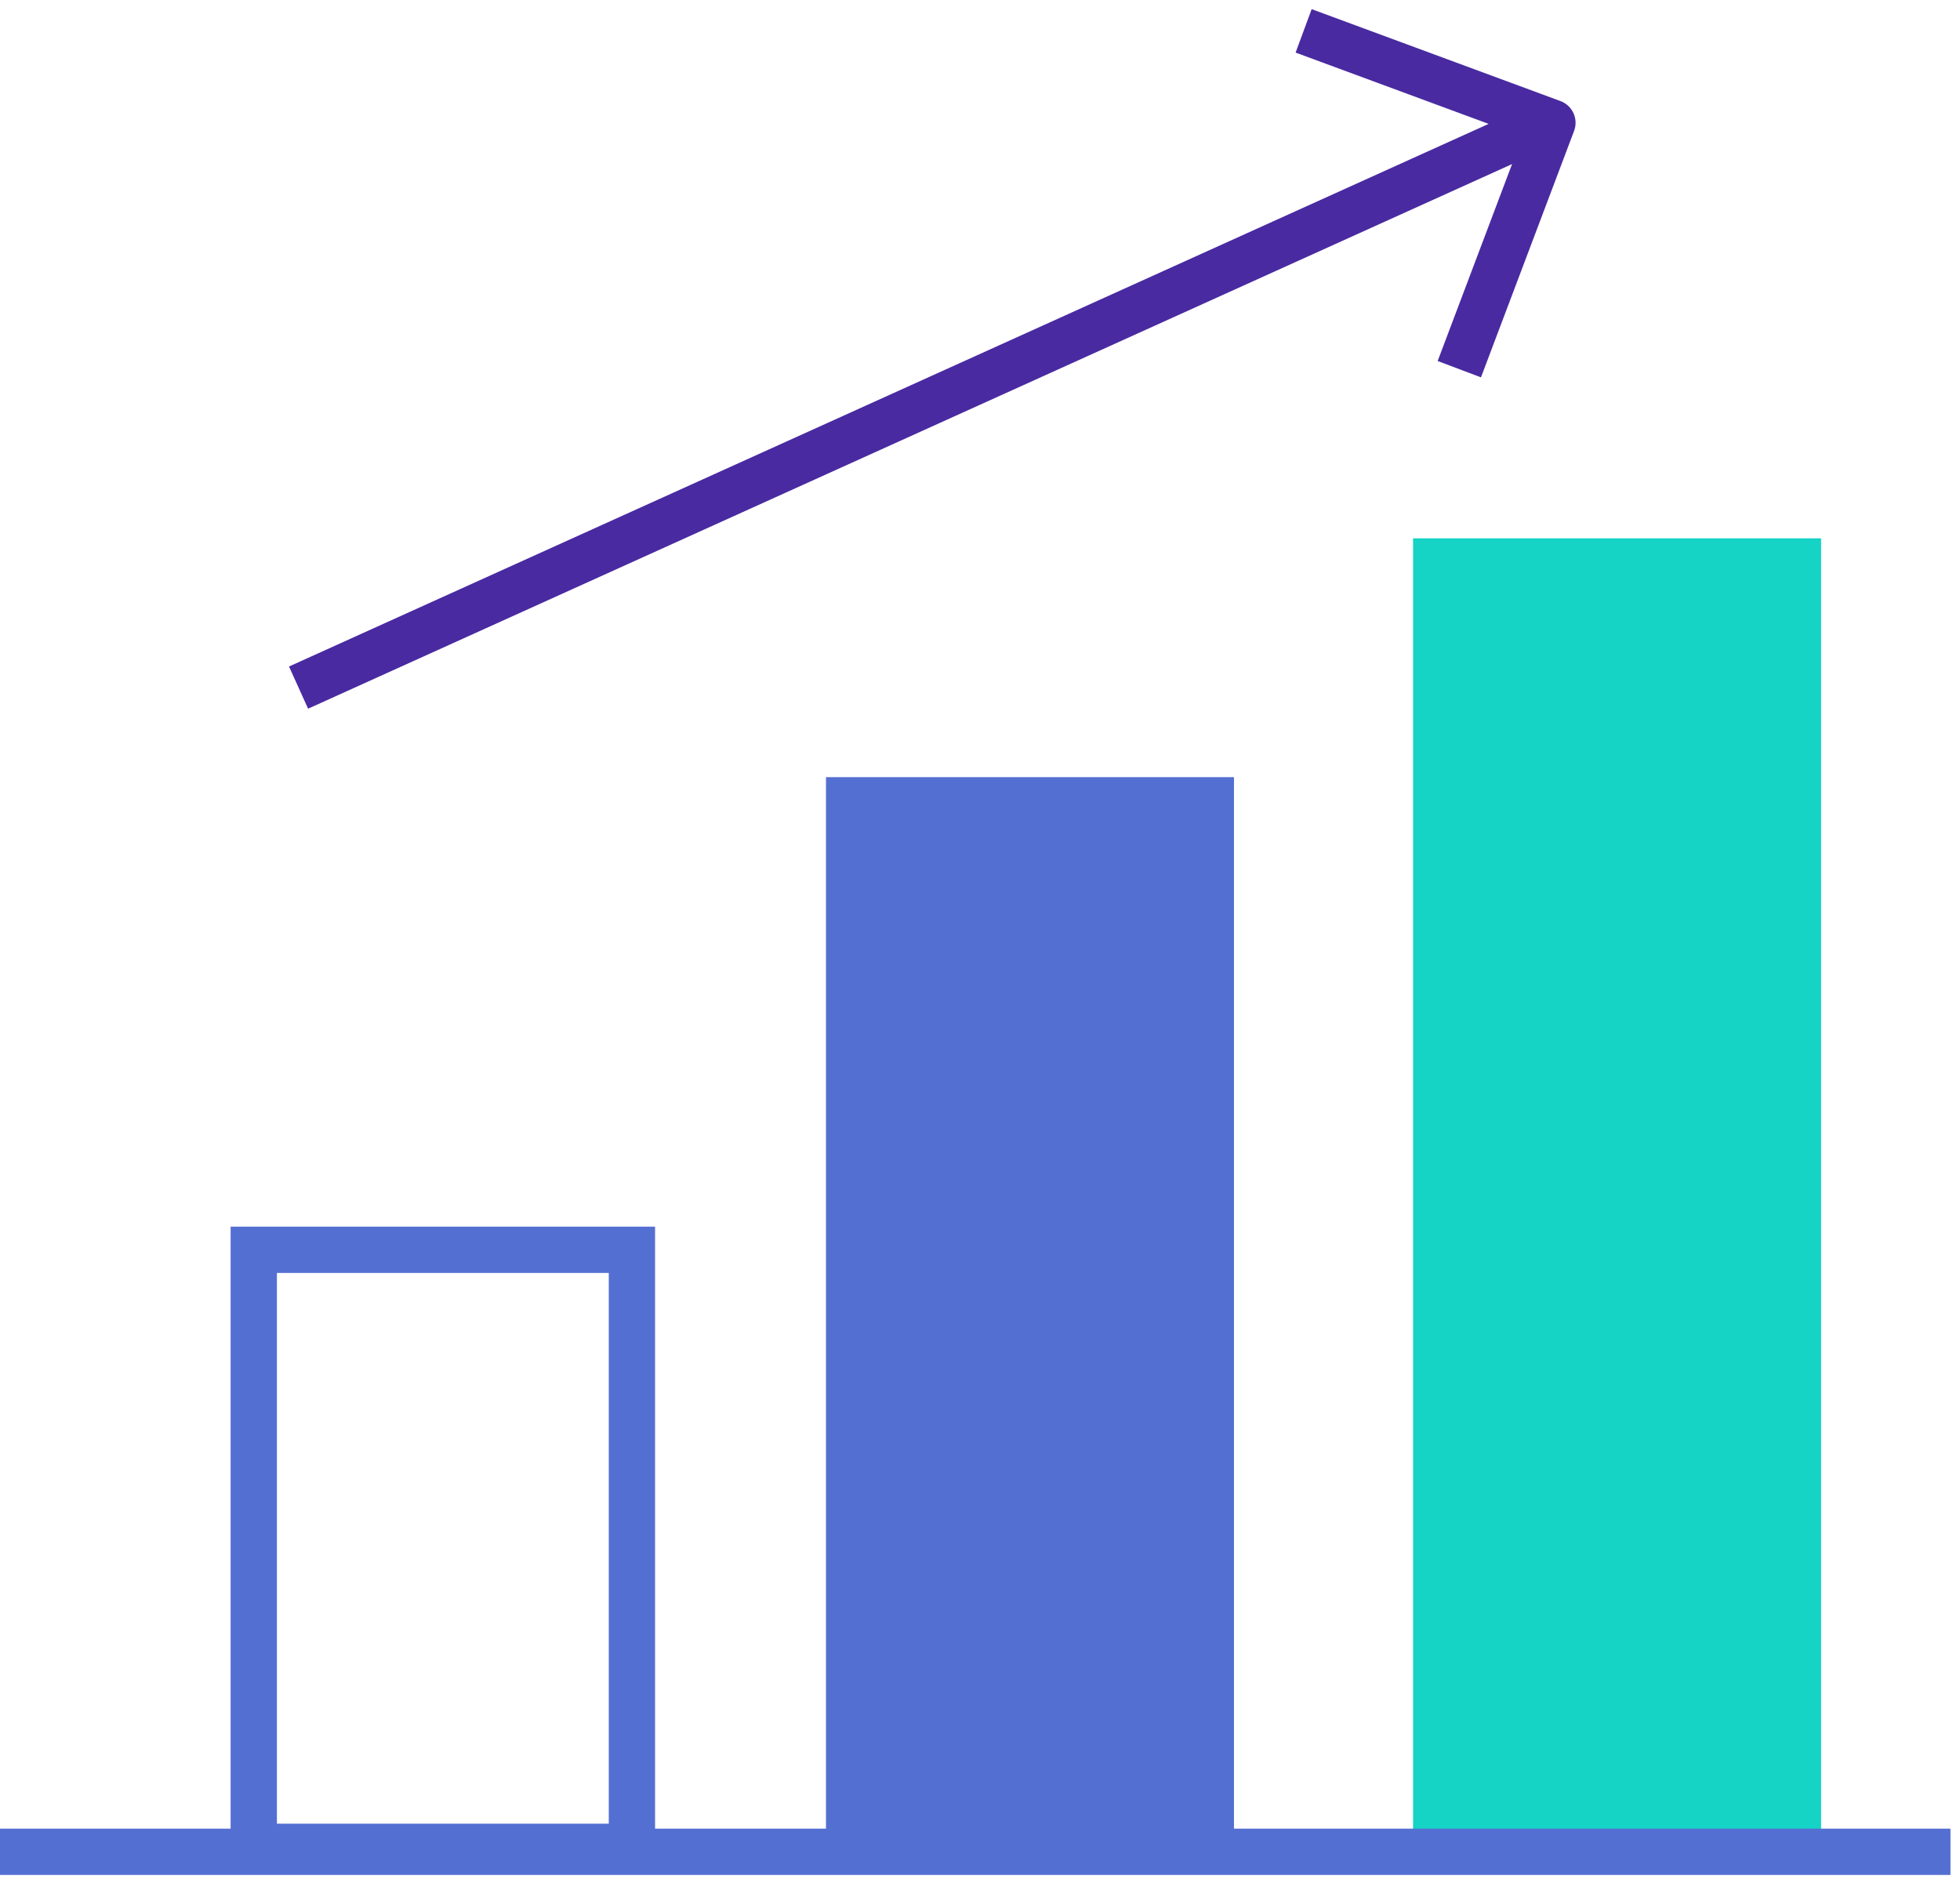
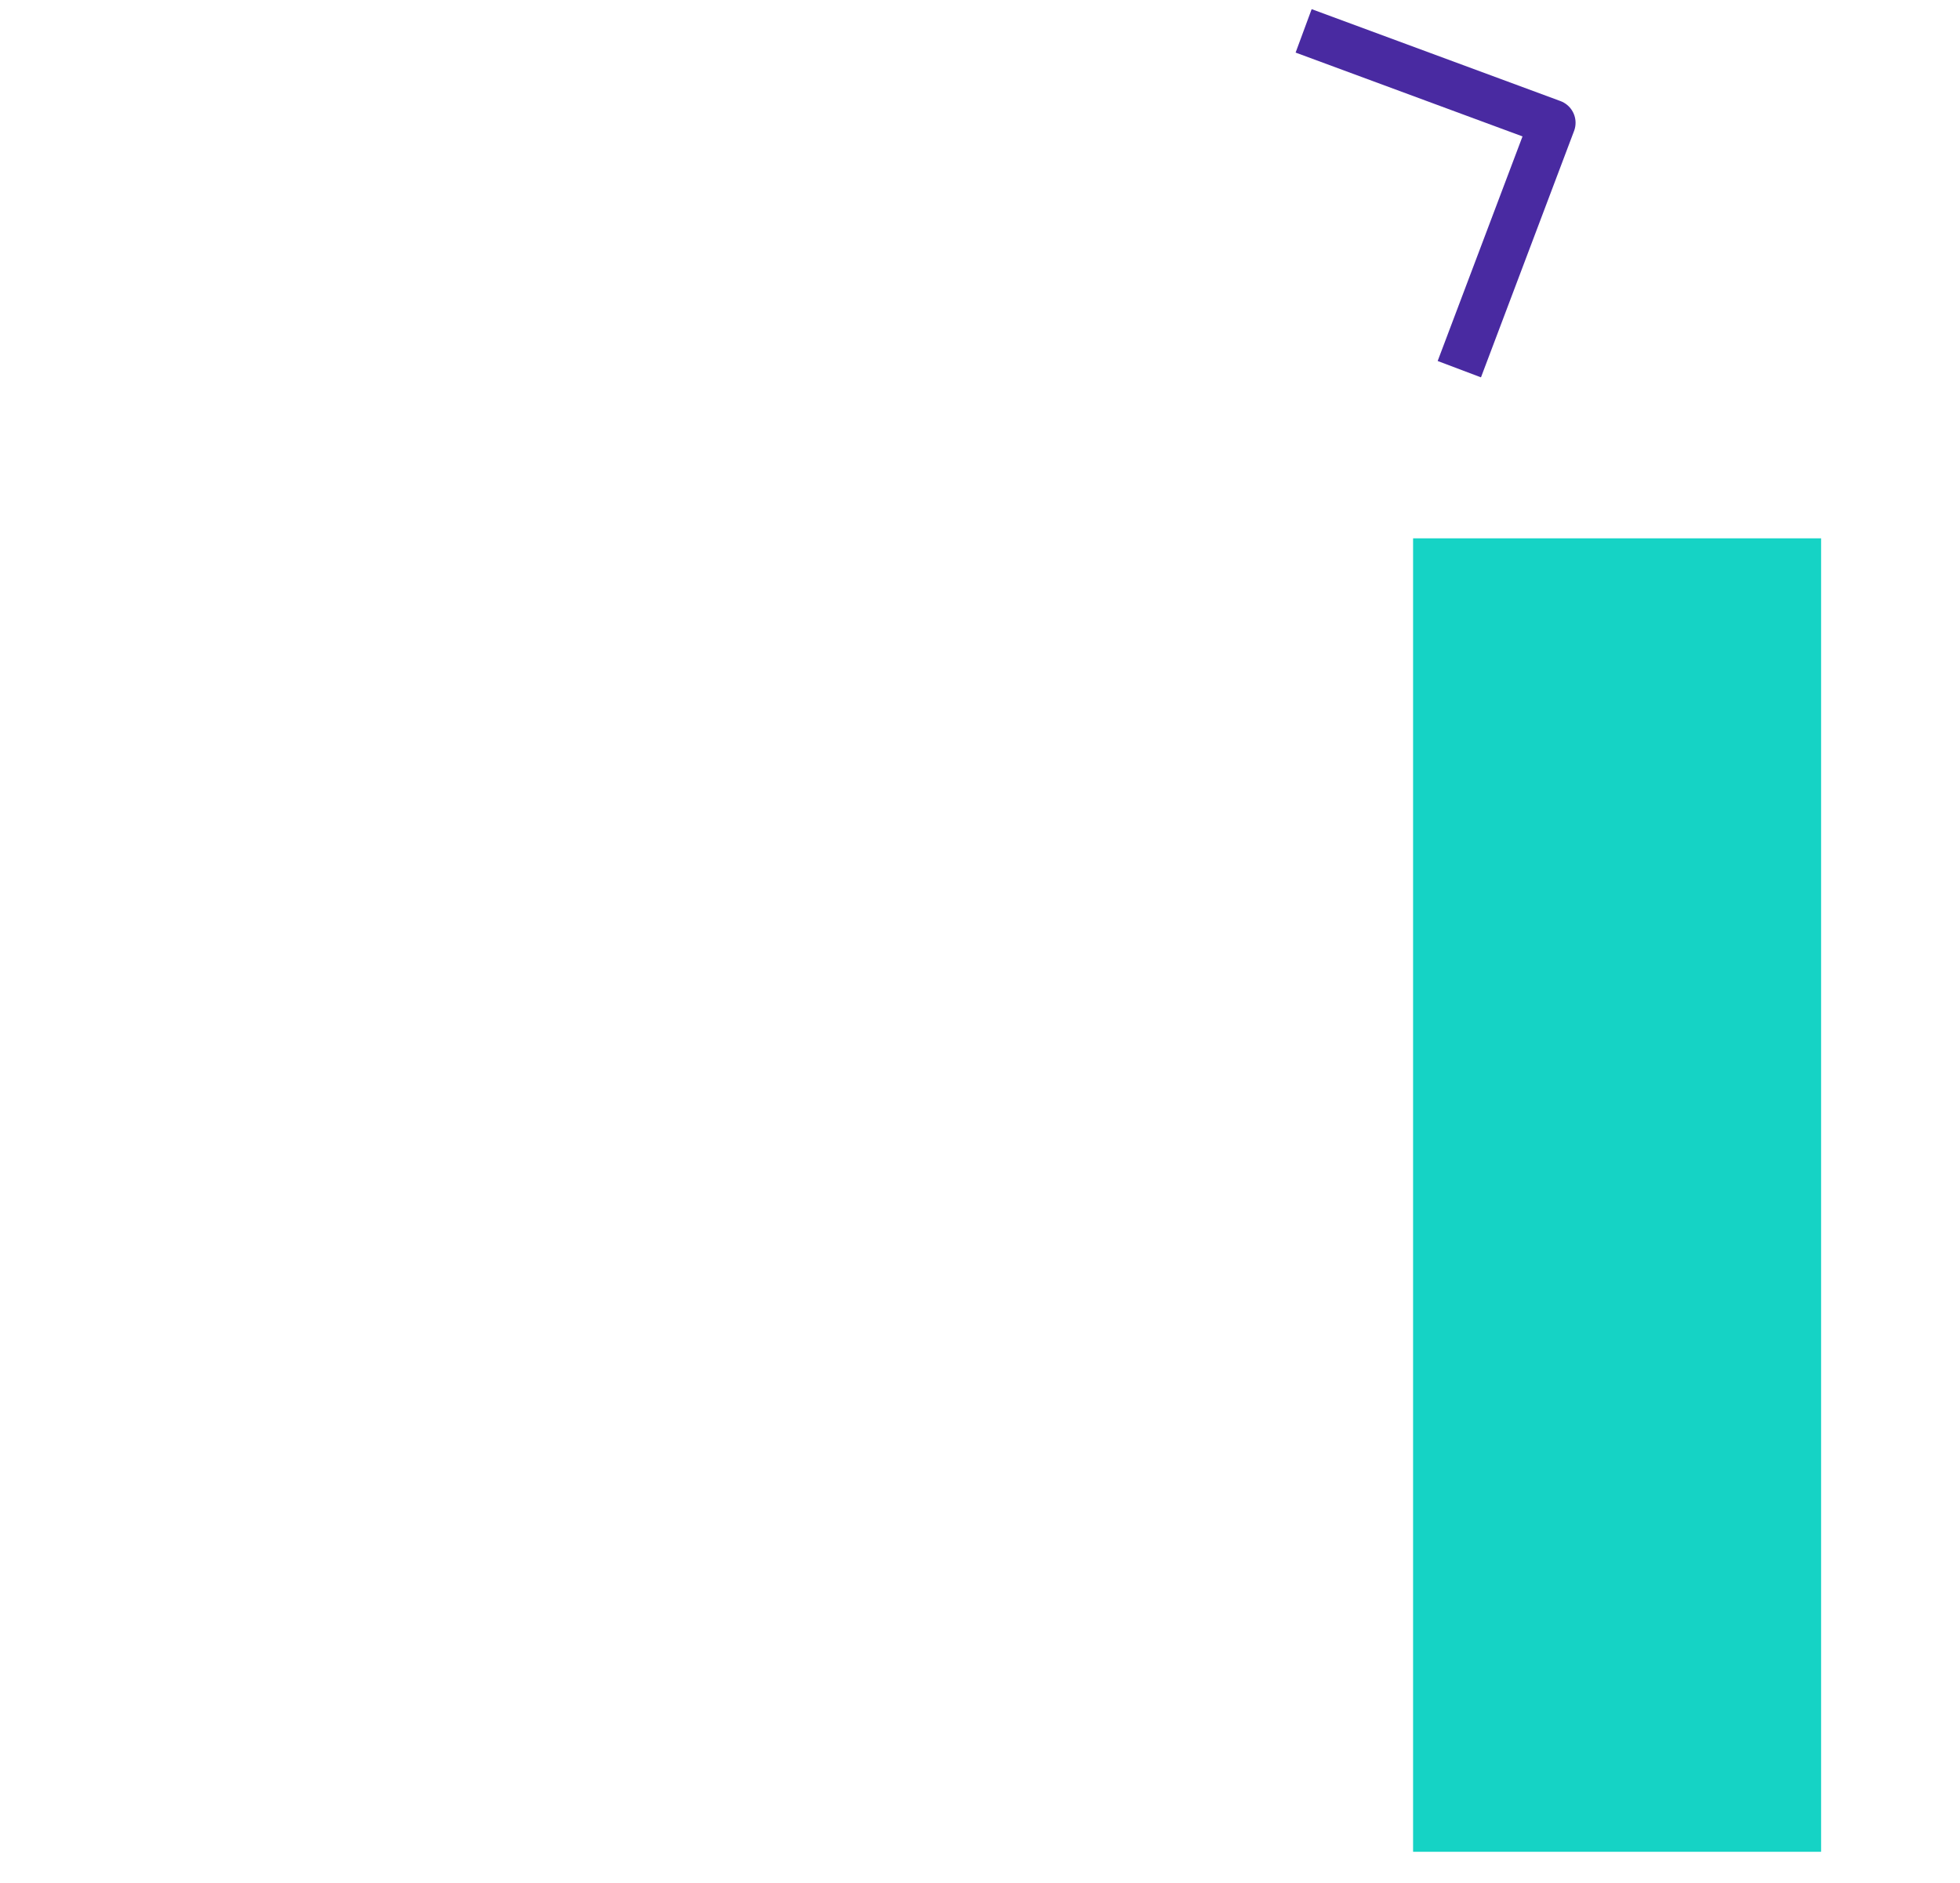
<svg xmlns="http://www.w3.org/2000/svg" width="127" height="122" viewBox="0 0 127 122" fill="none">
  <path d="M118 34.885H91.562V119.999H118V34.885Z" fill="#15D3C5" />
-   <path d="M79.957 50.361H53.52V120H79.957V50.361Z" fill="#546FD2" />
-   <path d="M40.946 80.989H16.443V119.678H40.946V80.989Z" stroke="#546FD2" stroke-width="3" />
-   <path d="M0 120H126.382" stroke="#546FD2" stroke-width="3" stroke-linejoin="round" />
-   <path d="M19.345 44.558L100.59 7.804" stroke="#492AA1" stroke-width="3" stroke-linejoin="round" />
  <path d="M94.558 23.923L100.59 7.956L84.47 2" stroke="#492AA1" stroke-width="3" stroke-linejoin="round" />
</svg>